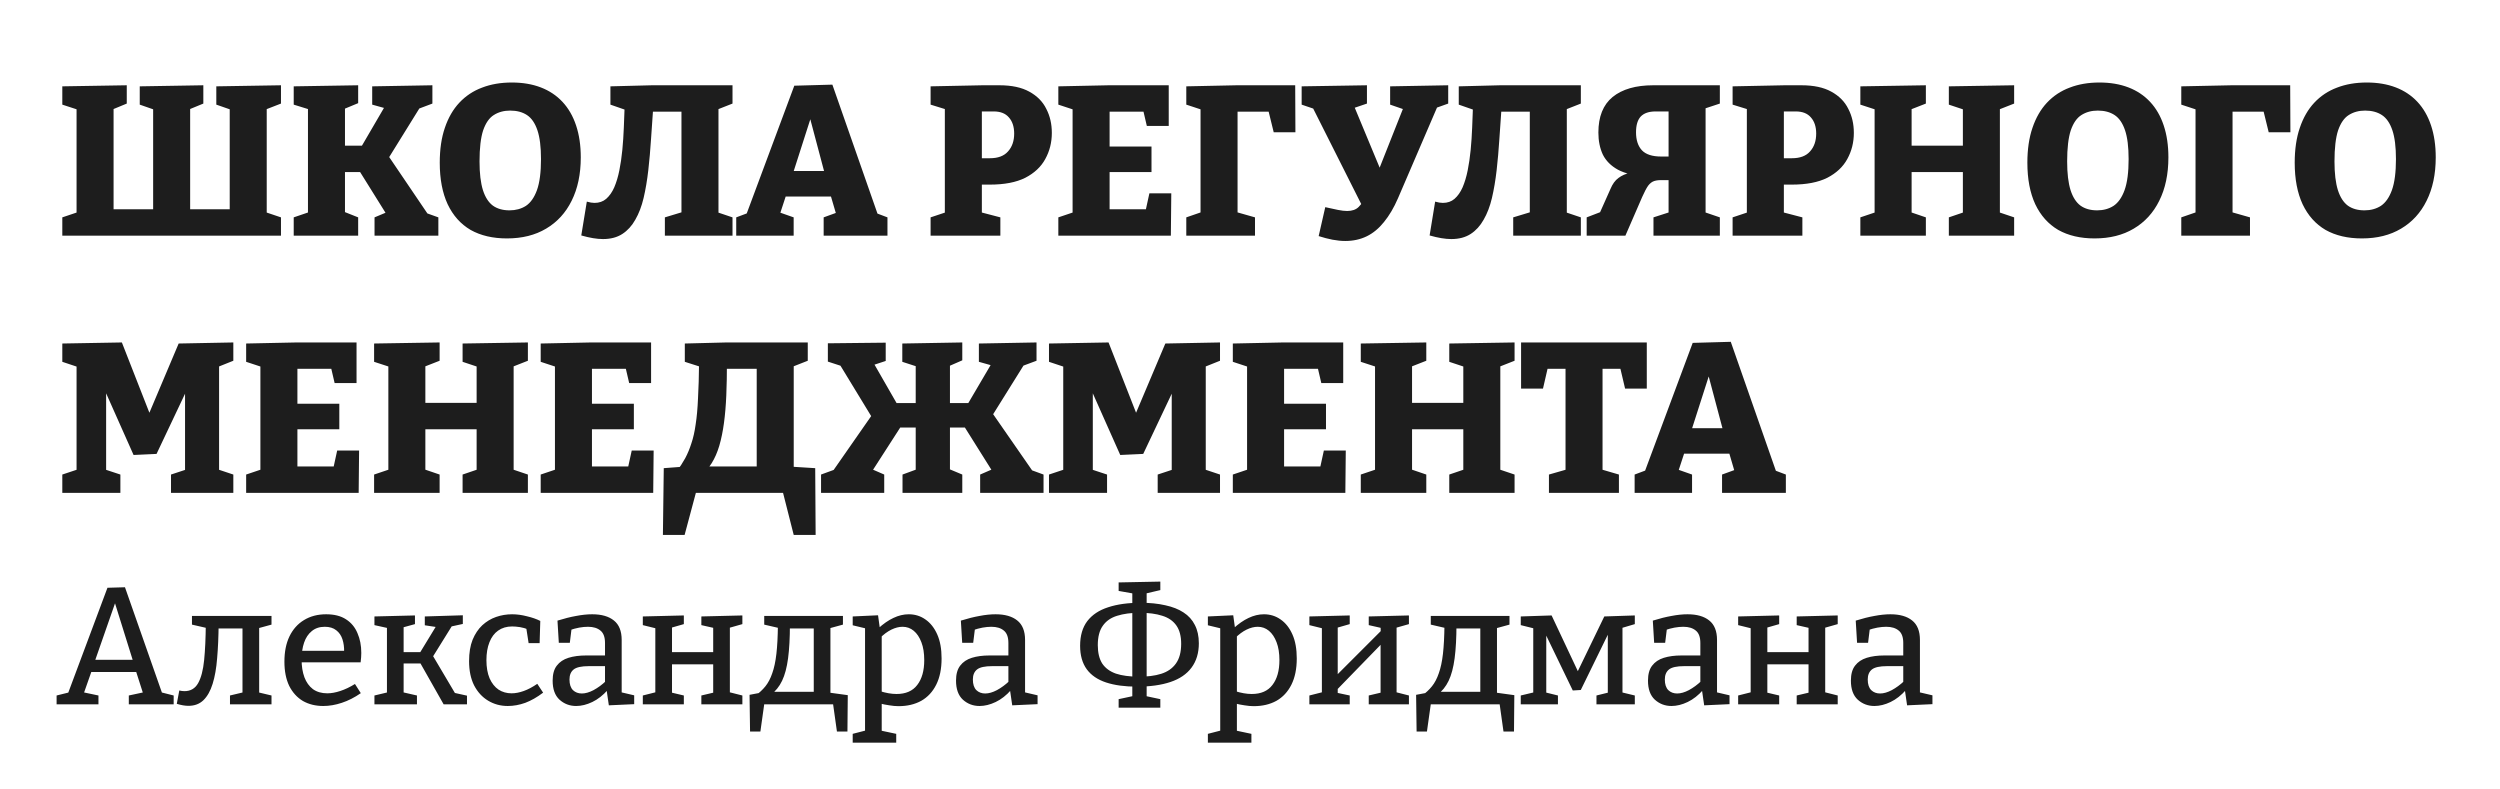
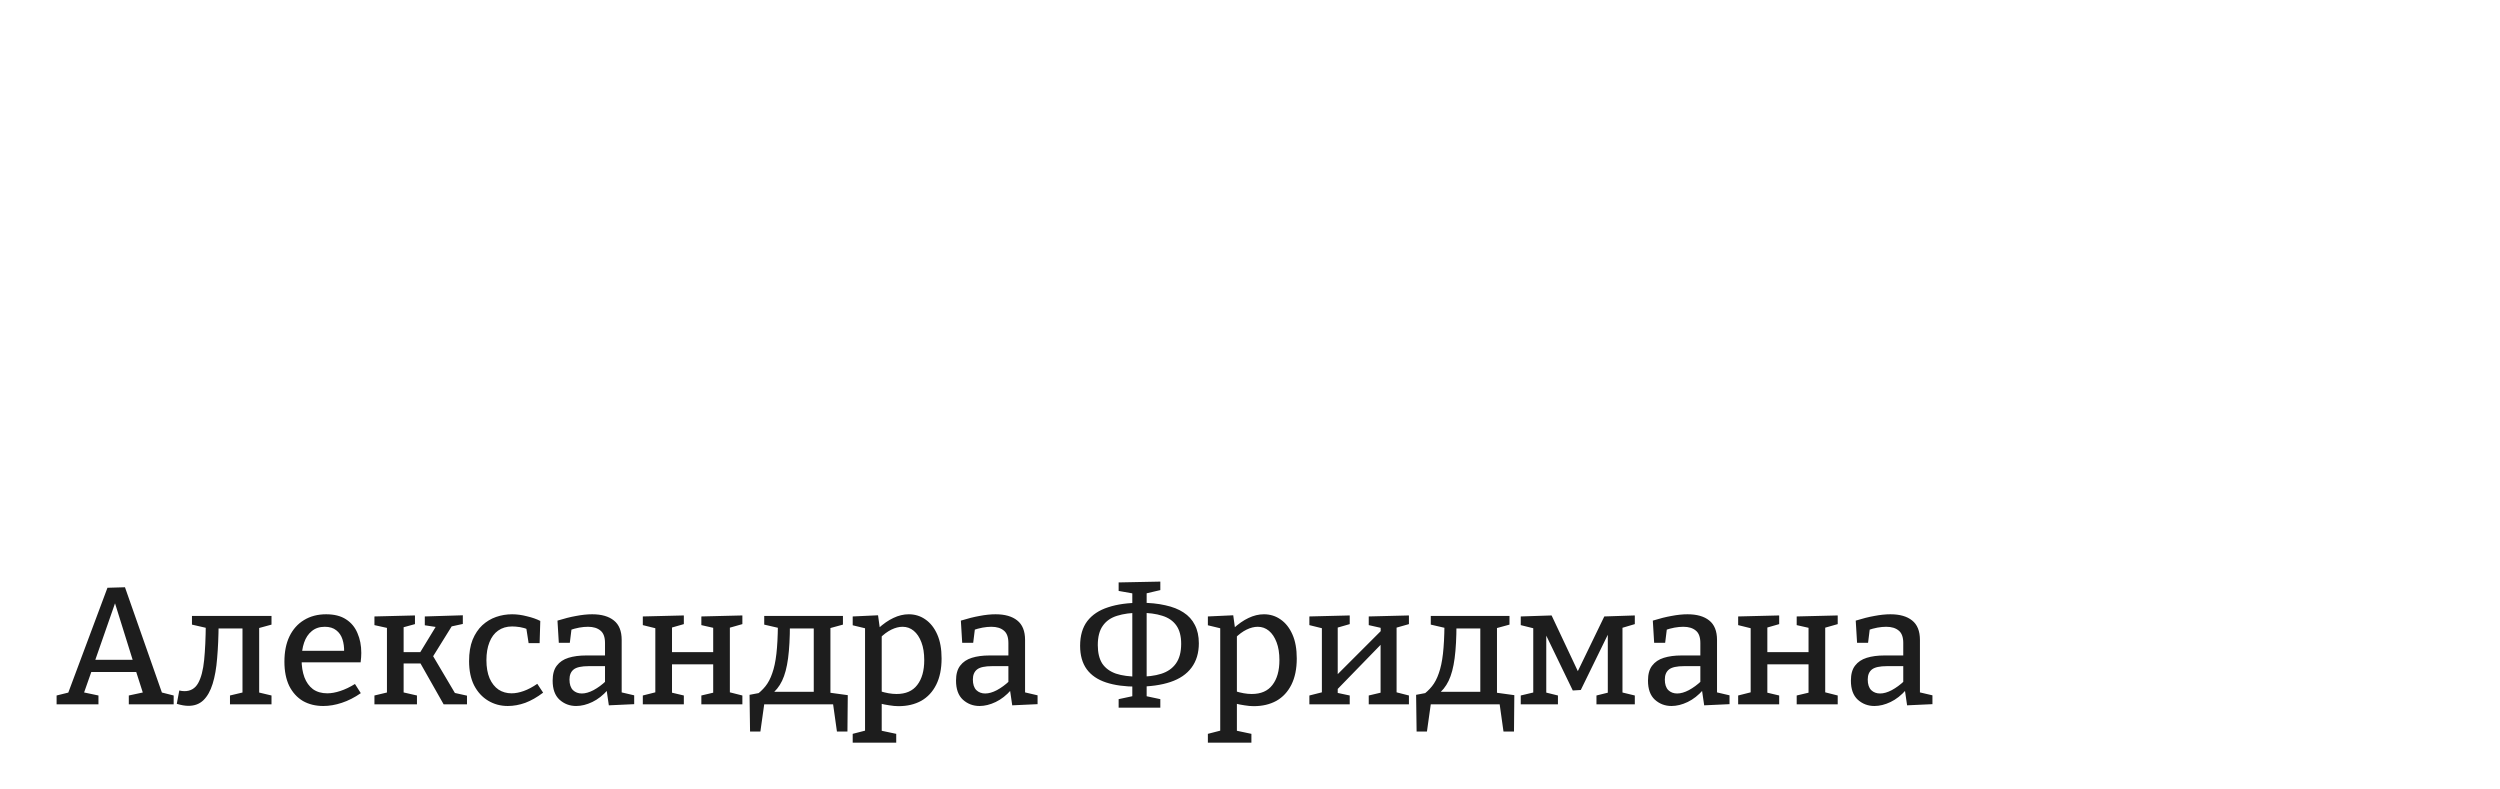
<svg xmlns="http://www.w3.org/2000/svg" width="418" height="132" viewBox="0 0 418 132" fill="none">
-   <path d="M10.418 39.402V36.344L13.584 35.277L12.801 36.45V17.352L13.797 18.597L10.418 17.494V14.436L21.195 14.258V17.317L18.101 18.597L18.99 17.317V36.522L18.243 34.992H26.743L25.605 36.522V17.352L26.529 18.597L23.364 17.494V14.436L33.998 14.258V17.317L30.975 18.561L31.793 17.317V36.522L30.975 34.992H39.546L38.408 36.522V17.352L39.333 18.597L36.167 17.494V14.436L46.979 14.258V17.317L43.778 18.561L44.596 17.317V36.486L43.814 35.277L46.979 36.344V39.402H10.418ZM72.048 36.557L70.412 35.312L73.293 36.344V39.402H62.623V36.344L65.078 35.312L64.935 36.344L59.458 27.559L61.023 28.768H56.755L57.68 27.559V36.45L56.933 35.17L59.885 36.344V39.402H49.109V36.344L52.132 35.312L51.492 36.45V17.317L52.096 18.419L49.109 17.494V14.436L59.885 14.258V17.246L56.969 18.455L57.68 17.174V25.319L56.755 24.358H61.485L59.956 25.319L64.58 17.388L65.042 18.277L62.232 17.494V14.436L72.297 14.258V17.317L69.274 18.455L70.554 17.423L64.58 27.061V25.532L72.048 36.557ZM84.765 39.865C82.394 39.865 80.367 39.391 78.683 38.442C77.024 37.47 75.743 36.036 74.843 34.139C73.965 32.242 73.527 29.93 73.527 27.204C73.527 24.975 73.811 23.031 74.38 21.371C74.949 19.688 75.755 18.289 76.799 17.174C77.865 16.036 79.134 15.195 80.604 14.649C82.074 14.08 83.734 13.796 85.583 13.796C87.385 13.796 88.997 14.069 90.42 14.614C91.842 15.159 93.052 15.965 94.047 17.032C95.043 18.099 95.802 19.415 96.323 20.98C96.845 22.545 97.106 24.323 97.106 26.315C97.106 29.112 96.596 31.531 95.577 33.57C94.581 35.585 93.158 37.138 91.309 38.229C89.483 39.319 87.302 39.865 84.765 39.865ZM85.192 35.17C86.235 35.17 87.148 34.921 87.93 34.423C88.713 33.902 89.329 33.024 89.78 31.791C90.23 30.535 90.455 28.804 90.455 26.599C90.455 24.56 90.254 22.948 89.851 21.762C89.448 20.577 88.867 19.735 88.108 19.237C87.349 18.739 86.413 18.49 85.299 18.49C84.255 18.49 83.342 18.739 82.56 19.237C81.801 19.711 81.209 20.565 80.782 21.798C80.379 23.031 80.177 24.762 80.177 26.99C80.177 28.982 80.367 30.582 80.746 31.791C81.126 32.977 81.683 33.842 82.418 34.388C83.153 34.909 84.077 35.17 85.192 35.17ZM100.817 39.971C99.798 39.971 98.589 39.77 97.19 39.367L98.115 33.712C98.612 33.854 99.039 33.925 99.395 33.925C100.177 33.925 100.829 33.7 101.351 33.25C101.896 32.776 102.347 32.135 102.702 31.329C103.058 30.499 103.343 29.551 103.556 28.484C103.769 27.417 103.935 26.279 104.054 25.07C104.172 23.837 104.255 22.592 104.303 21.335C104.35 20.055 104.398 18.822 104.445 17.637L105.227 18.597L102.062 17.494V14.436L108.997 14.258H122.476V17.317L119.311 18.561L120.129 17.317V36.45L119.311 35.277L122.476 36.344V39.402H111.167V36.344L114.688 35.277L113.941 36.45V17.281L114.865 18.668H108.108L109.246 17.566C109.128 19.486 108.997 21.371 108.855 23.22C108.737 25.07 108.582 26.824 108.393 28.484C108.203 30.144 107.942 31.685 107.61 33.107C107.278 34.506 106.816 35.715 106.223 36.735C105.654 37.755 104.931 38.549 104.054 39.118C103.177 39.687 102.098 39.971 100.817 39.971ZM147.033 36.628L145.468 35.241L148.384 36.344V39.402H137.715V36.344L140.453 35.348L139.92 36.202L138.71 32.076L139.635 32.858H130.922L131.598 32.147L130.317 36.059L130.175 35.455L132.7 36.344V39.402H123.098V36.344L125.943 35.277L124.556 36.486L132.807 14.329L139.173 14.151L147.033 36.628ZM132.451 29.409L132.06 28.591H138.639L138.035 29.551L134.834 17.494L136.257 17.53L132.451 29.409ZM165.517 30.867H162.921L164.166 29.942V36.45L163.312 35.312L167.26 36.344V39.402H155.595V36.344L158.902 35.241L157.977 36.45V17.281L159.044 18.561L155.595 17.494V14.436L164.272 14.258H167.117C169.156 14.258 170.816 14.614 172.097 15.325C173.401 16.036 174.349 16.997 174.942 18.206C175.558 19.391 175.866 20.731 175.866 22.225C175.866 23.813 175.499 25.271 174.764 26.599C174.053 27.903 172.938 28.946 171.421 29.729C169.903 30.488 167.935 30.867 165.517 30.867ZM166.157 18.633H163.241L164.166 17.708V27.381L162.921 26.457H165.517C166.869 26.457 167.876 26.078 168.54 25.319C169.228 24.56 169.571 23.564 169.571 22.331C169.571 21.193 169.275 20.292 168.682 19.628C168.113 18.965 167.272 18.633 166.157 18.633ZM192.176 32.325H195.839L195.768 39.402H176.954V36.344L180.119 35.277L179.337 36.45V17.352L180.084 18.526L176.954 17.494V14.436L185.383 14.258H195.412V21.051H191.749L191.002 17.85L192.105 18.668H184.601L185.525 17.744V25.425L184.601 24.501H192.531V28.768H184.601L185.525 27.666V35.917L184.601 34.992H192.531L191.393 35.917L192.176 32.325ZM198.348 39.402V36.344L201.336 35.312L200.731 36.166V17.352L201.585 18.561L198.348 17.494V14.436L206.777 14.258H216.558L216.593 22.118H212.966L211.97 18.064L213.321 18.668H205.995L206.92 17.744V36.166L206.208 35.312L209.836 36.344V39.402H198.348ZM220.481 39.474L221.583 34.637C222.413 34.826 223.124 34.98 223.717 35.099C224.31 35.218 224.82 35.277 225.246 35.277C226.076 35.277 226.716 35.052 227.167 34.601C227.641 34.127 228.127 33.416 228.625 32.467L228.021 34.957L219.236 17.494L220.659 18.526L217.636 17.494V14.436L228.554 14.258V17.317L225.318 18.419L226.064 16.925L231.044 28.911L230.19 29.266L234.92 17.317L235.418 18.526L232.431 17.494V14.436L242.14 14.258V17.317L239.152 18.384L240.539 17.352L233.746 33.143C233.059 34.731 232.276 36.059 231.399 37.126C230.546 38.193 229.585 38.987 228.518 39.509C227.451 40.031 226.254 40.291 224.926 40.291C224.263 40.291 223.551 40.22 222.793 40.078C222.058 39.936 221.287 39.734 220.481 39.474ZM242.659 39.971C241.64 39.971 240.431 39.77 239.032 39.367L239.956 33.712C240.454 33.854 240.881 33.925 241.237 33.925C242.019 33.925 242.671 33.7 243.193 33.25C243.738 32.776 244.189 32.135 244.544 31.329C244.9 30.499 245.184 29.551 245.398 28.484C245.611 27.417 245.777 26.279 245.896 25.07C246.014 23.837 246.097 22.592 246.145 21.335C246.192 20.055 246.239 18.822 246.287 17.637L247.069 18.597L243.904 17.494V14.436L250.839 14.258H264.318V17.317L261.153 18.561L261.971 17.317V36.45L261.153 35.277L264.318 36.344V39.402H253.009V36.344L256.529 35.277L255.783 36.45V17.281L256.707 18.668H249.95L251.088 17.566C250.97 19.486 250.839 21.371 250.697 23.22C250.578 25.07 250.424 26.824 250.235 28.484C250.045 30.144 249.784 31.685 249.452 33.107C249.12 34.506 248.658 35.715 248.065 36.735C247.496 37.755 246.773 38.549 245.896 39.118C245.018 39.687 243.94 39.971 242.659 39.971ZM287.557 39.402H276.461V36.344L279.768 35.277L278.986 36.45V29.302L279.982 30.12H278.026C277.456 30.096 276.982 30.144 276.603 30.262C276.224 30.381 275.88 30.642 275.572 31.045C275.287 31.448 274.955 32.076 274.576 32.93L271.766 39.402H265.293V36.344L268.53 35.099L267.214 36.202L269.277 31.578C269.609 30.772 270.047 30.167 270.593 29.764C271.162 29.337 271.837 29.041 272.62 28.875C273.402 28.709 274.315 28.638 275.358 28.662L275.145 29.515C273.224 29.373 271.683 28.994 270.521 28.377C269.36 27.737 268.518 26.895 267.996 25.852C267.498 24.785 267.249 23.552 267.249 22.154C267.249 19.498 268.044 17.518 269.632 16.214C271.245 14.91 273.509 14.258 276.425 14.258H287.557V17.317L284.107 18.455L285.174 17.352V36.45L284.427 35.277L287.557 36.344V39.402ZM278.986 27.097V17.708L279.982 18.633H276.816C275.702 18.633 274.872 18.917 274.327 19.486C273.805 20.055 273.544 20.932 273.544 22.118C273.544 23.422 273.876 24.43 274.54 25.141C275.204 25.828 276.271 26.172 277.741 26.172H279.982L278.986 27.097ZM299.614 30.867H297.018L298.262 29.942V36.45L297.409 35.312L301.357 36.344V39.402H289.691V36.344L292.999 35.241L292.074 36.45V17.281L293.141 18.561L289.691 17.494V14.436L298.369 14.258H301.214C303.253 14.258 304.913 14.614 306.193 15.325C307.497 16.036 308.446 16.997 309.038 18.206C309.655 19.391 309.963 20.731 309.963 22.225C309.963 23.813 309.596 25.271 308.861 26.599C308.149 27.903 307.035 28.946 305.518 29.729C304 30.488 302.032 30.867 299.614 30.867ZM300.254 18.633H297.338L298.262 17.708V27.381L297.018 26.457H299.614C300.965 26.457 301.973 26.078 302.637 25.319C303.324 24.56 303.668 23.564 303.668 22.331C303.668 21.193 303.372 20.292 302.779 19.628C302.21 18.965 301.368 18.633 300.254 18.633ZM311.051 39.402V36.344L314.216 35.277L313.434 36.45V17.352L314.43 18.597L311.051 17.494V14.436L322.005 14.258V17.317L318.733 18.597L319.622 17.317V25.319L318.697 24.358H329.153L328.193 25.319V17.352L329.153 18.597L325.846 17.494V14.436L336.764 14.258V17.317L333.599 18.561L334.381 17.317V36.45L333.599 35.277L336.764 36.344V39.402H325.846V36.344L328.976 35.277L328.193 36.45V27.844L329.153 28.768H318.697L319.622 27.844V36.45L318.875 35.277L322.005 36.344V39.402H311.051ZM350.215 39.865C347.844 39.865 345.817 39.391 344.133 38.442C342.474 37.47 341.193 36.036 340.292 34.139C339.415 32.242 338.976 29.93 338.976 27.204C338.976 24.975 339.261 23.031 339.83 21.371C340.399 19.688 341.205 18.289 342.248 17.174C343.315 16.036 344.584 15.195 346.054 14.649C347.524 14.08 349.183 13.796 351.033 13.796C352.835 13.796 354.447 14.069 355.87 14.614C357.292 15.159 358.501 15.965 359.497 17.032C360.493 18.099 361.252 19.415 361.773 20.98C362.295 22.545 362.556 24.323 362.556 26.315C362.556 29.112 362.046 31.531 361.026 33.57C360.031 35.585 358.608 37.138 356.759 38.229C354.933 39.319 352.752 39.865 350.215 39.865ZM350.642 35.17C351.685 35.17 352.598 34.921 353.38 34.423C354.162 33.902 354.779 33.024 355.229 31.791C355.68 30.535 355.905 28.804 355.905 26.599C355.905 24.56 355.704 22.948 355.301 21.762C354.897 20.577 354.317 19.735 353.558 19.237C352.799 18.739 351.863 18.49 350.748 18.49C349.705 18.49 348.792 18.739 348.01 19.237C347.251 19.711 346.658 20.565 346.232 21.798C345.829 23.031 345.627 24.762 345.627 26.99C345.627 28.982 345.817 30.582 346.196 31.791C346.575 32.977 347.133 33.842 347.868 34.388C348.603 34.909 349.527 35.17 350.642 35.17ZM364.71 39.402V36.344L367.698 35.312L367.093 36.166V17.352L367.947 18.561L364.71 17.494V14.436L373.139 14.258H382.92L382.955 22.118H379.328L378.332 18.064L379.683 18.668H372.357L373.282 17.744V36.166L372.57 35.312L376.198 36.344V39.402H364.71ZM394.914 39.865C392.543 39.865 390.516 39.391 388.832 38.442C387.172 37.47 385.892 36.036 384.991 34.139C384.114 32.242 383.675 29.93 383.675 27.204C383.675 24.975 383.96 23.031 384.529 21.371C385.098 19.688 385.904 18.289 386.947 17.174C388.014 16.036 389.283 15.195 390.753 14.649C392.223 14.08 393.882 13.796 395.732 13.796C397.534 13.796 399.146 14.069 400.569 14.614C401.991 15.159 403.2 15.965 404.196 17.032C405.192 18.099 405.951 19.415 406.472 20.98C406.994 22.545 407.255 24.323 407.255 26.315C407.255 29.112 406.745 31.531 405.725 33.57C404.73 35.585 403.307 37.138 401.458 38.229C399.632 39.319 397.451 39.865 394.914 39.865ZM395.341 35.17C396.384 35.17 397.297 34.921 398.079 34.423C398.861 33.902 399.478 33.024 399.928 31.791C400.379 30.535 400.604 28.804 400.604 26.599C400.604 24.56 400.403 22.948 399.999 21.762C399.596 20.577 399.016 19.735 398.257 19.237C397.498 18.739 396.562 18.49 395.447 18.49C394.404 18.49 393.491 18.739 392.709 19.237C391.95 19.711 391.357 20.565 390.93 21.798C390.527 23.031 390.326 24.762 390.326 26.99C390.326 28.982 390.516 30.582 390.895 31.791C391.274 32.977 391.831 33.842 392.566 34.388C393.301 34.909 394.226 35.17 395.341 35.17ZM39.013 60.317L35.812 61.597L36.63 60.032V79.451L35.812 78.277L39.013 79.344V82.402H28.592V79.344L31.935 78.241L30.939 79.451V63.767L31.899 63.802L26.174 75.894L22.333 76.072L16.856 63.767H17.745V79.451L17.105 78.348L20.128 79.344V82.402H10.418V79.344L13.619 78.277L12.801 79.451V60.032L13.619 61.562L10.418 60.495V57.436L20.377 57.258L25.32 69.884H24.609L29.872 57.436L39.013 57.258V60.317ZM56.377 75.325H60.04L59.969 82.402H41.156V79.344L44.321 78.277L43.538 79.451V60.352L44.285 61.526L41.156 60.495V57.436L49.584 57.258H59.614V64.051H55.95L55.204 60.85L56.306 61.668H48.802L49.727 60.743V68.425L48.802 67.501H56.733V71.769H48.802L49.727 70.666V78.917L48.802 77.992H56.733L55.595 78.917L56.377 75.325ZM62.55 82.402V79.344L65.715 78.277L64.933 79.451V60.352L65.928 61.597L62.55 60.495V57.436L73.504 57.258V60.317L70.232 61.597L71.121 60.317V68.319L70.196 67.359H80.652L79.692 68.319V60.352L80.652 61.597L77.345 60.495V57.436L88.263 57.258V60.317L85.098 61.562L85.88 60.317V79.451L85.098 78.277L88.263 79.344V82.402H77.345V79.344L80.475 78.277L79.692 79.451V70.844L80.652 71.769H70.196L71.121 70.844V79.451L70.374 78.277L73.504 79.344V82.402H62.55ZM105.626 75.325H109.289L109.218 82.402H90.404V79.344L93.57 78.277L92.787 79.451V60.352L93.534 61.526L90.404 60.495V57.436L98.833 57.258H108.862V64.051H105.199L104.452 60.85L105.555 61.668H98.051L98.975 60.743V68.425L98.051 67.501H105.982V71.769H98.051L98.975 70.666V78.917L98.051 77.992H105.982L104.843 78.917L105.626 75.325ZM117.062 79.593L117.169 77.992H127.66L126.522 79.522V60.281L127.447 61.668H120.796L121.543 60.566C121.543 62.557 121.508 64.407 121.437 66.114C121.365 67.797 121.235 69.338 121.045 70.737C120.856 72.136 120.595 73.404 120.263 74.543C119.931 75.657 119.504 76.629 118.983 77.459C118.461 78.289 117.821 79 117.062 79.593ZM113.114 78.846C113.684 78.087 114.17 77.34 114.573 76.605C114.976 75.847 115.319 75.017 115.604 74.116C115.912 73.215 116.149 72.16 116.315 70.951C116.505 69.741 116.635 68.295 116.707 66.612C116.801 64.928 116.861 62.937 116.884 60.637L117.951 61.597L114.501 60.495V57.436L121.472 57.258H135.058V60.317L131.893 61.562L132.711 60.317V79.522L131.75 77.992L136.303 78.277L136.374 89.444H132.711L130.79 81.869L131.43 82.402H115.889L116.493 81.869L114.466 89.444H110.838L110.981 78.277L114.75 77.992L113.114 78.846ZM137.28 82.402V79.344L140.196 78.277L138.702 79.557L146.384 68.532L145.957 70.061L140.089 60.423L141.476 61.455L138.418 60.459V57.4L148.091 57.294V60.352L145.282 61.277L145.886 60.388L150.438 68.319L148.838 67.394H154.03L153.106 68.319V60.317L153.71 61.419L150.865 60.495V57.436L160.894 57.258V60.246L158.12 61.455L158.832 60.174V68.319L157.907 67.394H162.922L161.357 68.319L166.016 60.388L166.443 61.277L163.669 60.495V57.436L173.307 57.258V60.317L170.248 61.455L171.564 60.423L165.553 70.061V68.532L173.2 79.557L171.564 78.277L174.48 79.344V82.402H163.882V79.344L166.336 78.277L166.265 79.344L160.752 70.559L162.459 71.484H157.907L158.832 70.559V79.451L158.085 78.17L160.894 79.344V82.402H150.901V79.344L153.71 78.312L153.106 79.451V70.559L154.03 71.484H149.3L151.114 70.559L145.459 79.344L145.388 78.277L147.842 79.344V82.402H137.28ZM203.985 60.317L200.784 61.597L201.602 60.032V79.451L200.784 78.277L203.985 79.344V82.402H193.565V79.344L196.908 78.241L195.912 79.451V63.767L196.872 63.802L191.146 75.894L187.305 76.072L181.828 63.767H182.718V79.451L182.077 78.348L185.1 79.344V82.402H175.391V79.344L178.592 78.277L177.774 79.451V60.032L178.592 61.562L175.391 60.495V57.436L185.349 57.258L190.293 69.884H189.582L194.845 57.436L203.985 57.258V60.317ZM221.35 75.325H225.013L224.942 82.402H206.128V79.344L209.294 78.277L208.511 79.451V60.352L209.258 61.526L206.128 60.495V57.436L214.557 57.258H224.586V64.051H220.923L220.176 60.85L221.279 61.668H213.775L214.699 60.743V68.425L213.775 67.501H221.706V71.769H213.775L214.699 70.666V78.917L213.775 77.992H221.706L220.567 78.917L221.35 75.325ZM227.523 82.402V79.344L230.688 78.277L229.905 79.451V60.352L230.901 61.597L227.523 60.495V57.436L238.477 57.258V60.317L235.205 61.597L236.094 60.317V68.319L235.169 67.359H245.625L244.665 68.319V60.352L245.625 61.597L242.318 60.495V57.436L253.236 57.258V60.317L250.071 61.562L250.853 60.317V79.451L250.071 78.277L253.236 79.344V82.402H242.318V79.344L245.447 78.277L244.665 79.451V70.844L245.625 71.769H235.169L236.094 70.844V79.451L235.347 78.277L238.477 79.344V82.402H227.523ZM258.983 82.402V79.344L262.824 78.241L261.757 79.771V60.743L262.966 61.668H257.667L259.019 60.495L257.987 64.976H254.324V57.258H275.343V64.976H271.715L270.719 60.743L272.035 61.668H266.701L267.945 60.743V79.771L266.914 78.241L270.684 79.344V82.402H258.983ZM297.245 79.628L295.68 78.241L298.596 79.344V82.402H287.927V79.344L290.665 78.348L290.132 79.201L288.922 75.076L289.847 75.858H281.134L281.81 75.147L280.529 79.059L280.387 78.455L282.912 79.344V82.402H273.31V79.344L276.155 78.277L274.768 79.486L283.019 57.329L289.385 57.151L297.245 79.628ZM282.663 72.409L282.272 71.591H288.851L288.247 72.551L285.046 60.495L286.469 60.53L282.663 72.409Z" fill="#1D1D1D" />
  <path d="M27.252 116.314L26.499 115.645L29.037 116.286V117.764H21.536V116.286L24.269 115.7L23.99 116.146L22.651 111.964L23.125 112.355H14.984L15.402 111.964L13.952 116.091L13.813 115.728L16.462 116.286V117.764H9.463V116.286L11.945 115.672L11.248 116.258L17.967 98.274L20.895 98.19L27.252 116.314ZM15.792 110.737L15.541 110.319H22.623L22.317 110.765L18.915 99.863H19.584L15.792 110.737ZM31.51 118.015C31.232 118.015 30.925 117.987 30.59 117.931C30.274 117.875 29.93 117.792 29.559 117.68L29.977 115.449C30.126 115.487 30.274 115.514 30.423 115.533C30.572 115.552 30.711 115.561 30.841 115.561C31.864 115.561 32.626 115.115 33.128 114.223C33.629 113.33 33.964 112.048 34.131 110.375C34.299 108.702 34.392 106.676 34.41 104.297L35.135 105.133L32.096 104.436V102.986H45.396V104.436L42.747 105.161L43.333 104.269V116.063L43.054 115.728L45.396 116.286V117.764H38.453V116.286L40.795 115.728L40.544 116.063V104.269L40.99 105.077H35.721L36.557 104.297C36.538 106.434 36.455 108.349 36.306 110.04C36.176 111.713 35.925 113.145 35.553 114.334C35.182 115.524 34.67 116.435 34.02 117.067C33.369 117.699 32.533 118.015 31.51 118.015ZM54.051 118.042C52.769 118.042 51.635 117.764 50.649 117.206C49.683 116.63 48.921 115.793 48.363 114.697C47.824 113.581 47.554 112.224 47.554 110.626C47.554 108.99 47.833 107.587 48.391 106.416C48.967 105.226 49.776 104.315 50.817 103.683C51.876 103.033 53.112 102.707 54.525 102.707C55.882 102.707 56.988 102.986 57.843 103.544C58.717 104.101 59.358 104.873 59.767 105.858C60.194 106.825 60.408 107.931 60.408 109.176C60.408 109.418 60.399 109.659 60.38 109.901C60.362 110.143 60.334 110.421 60.297 110.737H49.729V108.813H57.787L57.536 108.981C57.555 108.219 57.462 107.522 57.258 106.89C57.053 106.258 56.709 105.756 56.226 105.384C55.743 104.994 55.101 104.798 54.302 104.798C53.428 104.798 52.703 105.04 52.127 105.523C51.551 105.988 51.123 106.629 50.845 107.447C50.566 108.265 50.426 109.204 50.426 110.263C50.426 111.397 50.584 112.392 50.9 113.247C51.216 114.083 51.69 114.743 52.322 115.226C52.973 115.691 53.772 115.923 54.72 115.923C55.389 115.923 56.114 115.793 56.895 115.533C57.694 115.273 58.512 114.882 59.349 114.362L60.325 115.896C59.284 116.62 58.224 117.16 57.146 117.513C56.087 117.866 55.055 118.042 54.051 118.042ZM62.606 117.764V116.286L65.06 115.7L64.697 116.258V104.492L65.115 105.077L62.606 104.52V103.07L69.382 102.902V104.352L67.151 104.966L67.486 104.492V109.65L66.984 109.037H70.859L69.967 109.538L73.006 104.547L73.229 104.882L71.027 104.547V103.07L77.384 102.875V104.324L74.958 104.854L75.739 104.38L72.086 110.263L72.281 109.483L76.241 116.174L75.822 115.812L78.081 116.314V117.764H74.177L70.246 110.821L70.72 110.933H66.984L67.486 110.793V116.258L67.151 115.7L69.716 116.286V117.764H62.606ZM84.899 118.042C83.691 118.042 82.594 117.745 81.609 117.15C80.623 116.555 79.843 115.7 79.266 114.585C78.709 113.47 78.43 112.122 78.43 110.542C78.43 109.148 78.625 107.958 79.016 106.973C79.424 105.988 79.963 105.179 80.633 104.547C81.32 103.915 82.092 103.451 82.947 103.153C83.802 102.856 84.694 102.707 85.624 102.707C86.423 102.707 87.25 102.819 88.105 103.042C88.979 103.246 89.722 103.507 90.336 103.823L90.224 107.531H88.384L87.994 105.021L88.245 105.245C87.854 105.059 87.417 104.929 86.934 104.854C86.451 104.78 86.014 104.743 85.624 104.743C84.713 104.743 83.932 104.975 83.281 105.44C82.65 105.886 82.166 106.536 81.832 107.391C81.497 108.228 81.33 109.222 81.33 110.375C81.33 111.565 81.506 112.578 81.859 113.414C82.231 114.25 82.733 114.882 83.365 115.31C83.997 115.719 84.722 115.923 85.54 115.923C86.172 115.923 86.85 115.793 87.575 115.533C88.3 115.273 89.053 114.873 89.834 114.334L90.81 115.812C89.806 116.574 88.811 117.141 87.826 117.513C86.841 117.866 85.865 118.042 84.899 118.042ZM103.945 116.258L103.527 115.672L106.036 116.258V117.736L101.798 117.931L101.408 115.254L101.631 115.338C100.831 116.249 99.967 116.927 99.038 117.373C98.108 117.819 97.207 118.042 96.333 118.042C95.255 118.042 94.326 117.689 93.545 116.983C92.783 116.277 92.402 115.217 92.402 113.804C92.402 112.726 92.634 111.89 93.099 111.295C93.563 110.682 94.214 110.245 95.05 109.985C95.887 109.724 96.872 109.594 98.006 109.594H101.408L101.157 109.901V107.503C101.157 106.536 100.906 105.849 100.404 105.44C99.902 105.012 99.205 104.798 98.313 104.798C97.848 104.798 97.355 104.845 96.835 104.938C96.333 105.031 95.785 105.179 95.19 105.384L95.58 104.994L95.273 107.475H93.433L93.21 103.767C94.344 103.414 95.385 103.153 96.333 102.986C97.3 102.8 98.192 102.707 99.01 102.707C100.571 102.707 101.779 103.051 102.634 103.739C103.508 104.427 103.945 105.514 103.945 107.001V116.258ZM95.218 113.609C95.218 114.408 95.413 115.003 95.803 115.394C96.194 115.765 96.686 115.951 97.281 115.951C97.876 115.951 98.526 115.765 99.233 115.394C99.958 115.003 100.655 114.492 101.324 113.86L101.157 114.557V111.1L101.408 111.379H98.452C97.225 111.379 96.379 111.565 95.915 111.936C95.45 112.308 95.218 112.866 95.218 113.609ZM107.479 117.764V116.286L110.128 115.617L109.57 116.509V104.324L110.295 105.217L107.479 104.52V103.07L114.338 102.902V104.352L111.717 105.105L112.359 104.269V109.789L111.606 109.037H120.026L119.246 109.789V104.324L119.72 105.077L117.266 104.52V103.07L124.125 102.902V104.352L121.476 105.105L122.034 104.269V116.509L121.476 115.617L124.125 116.286V117.764H117.266V116.286L119.747 115.7L119.246 116.509V110.319L120.026 111.072H111.606L112.359 110.319V116.509L111.857 115.7L114.338 116.286V117.764H107.479ZM125.409 122.308L125.325 116.174L127.834 115.7L126.329 116.286C126.961 115.84 127.509 115.329 127.974 114.752C128.439 114.176 128.82 113.451 129.117 112.578C129.433 111.704 129.665 110.617 129.814 109.315C129.963 108.014 130.046 106.416 130.065 104.52L130.79 105.133L127.779 104.436V102.986H140.939V104.436L138.29 105.161L138.848 104.547V116.23L138.29 115.756L141.748 116.23L141.692 122.308H139.935L139.238 117.345L139.88 117.764H127.137L127.834 117.345L127.137 122.308H125.409ZM128.866 116.174L128.894 115.672H136.589L136.06 116.146V104.436L136.534 105.077H131.515L132.073 104.408C132.073 106.639 131.97 108.525 131.766 110.068C131.561 111.611 131.227 112.866 130.762 113.832C130.297 114.799 129.665 115.58 128.866 116.174ZM142.571 124.177V122.699L145.053 122.058L144.635 122.559V104.715L144.997 105.133L142.571 104.547V103.07L146.809 102.875L147.144 105.3L146.809 105.105C147.683 104.306 148.538 103.711 149.375 103.321C150.23 102.912 151.085 102.707 151.94 102.707C152.981 102.707 153.91 102.995 154.728 103.572C155.564 104.148 156.224 104.984 156.708 106.081C157.191 107.159 157.433 108.497 157.433 110.096C157.433 111.825 157.135 113.284 156.54 114.474C155.946 115.663 155.109 116.565 154.031 117.178C152.953 117.773 151.689 118.07 150.239 118.07C149.756 118.07 149.244 118.024 148.705 117.931C148.166 117.857 147.609 117.745 147.032 117.596L147.423 117.262V122.559L147.088 122.113L149.849 122.699V124.177H142.571ZM149.904 116.035C151.447 116.035 152.6 115.533 153.362 114.529C154.142 113.526 154.533 112.141 154.533 110.375C154.533 109.204 154.375 108.209 154.059 107.391C153.743 106.555 153.315 105.914 152.776 105.468C152.237 105.021 151.614 104.798 150.908 104.798C150.313 104.798 149.691 104.956 149.04 105.272C148.389 105.588 147.739 106.072 147.088 106.722L147.423 105.914V116.119L147.06 115.533C148.101 115.868 149.049 116.035 149.904 116.035ZM171.391 116.258L170.973 115.672L173.482 116.258V117.736L169.244 117.931L168.853 115.254L169.077 115.338C168.277 116.249 167.413 116.927 166.483 117.373C165.554 117.819 164.653 118.042 163.779 118.042C162.701 118.042 161.771 117.689 160.991 116.983C160.229 116.277 159.847 115.217 159.847 113.804C159.847 112.726 160.08 111.89 160.545 111.295C161.009 110.682 161.66 110.245 162.496 109.985C163.333 109.724 164.318 109.594 165.452 109.594H168.853L168.603 109.901V107.503C168.603 106.536 168.352 105.849 167.85 105.44C167.348 105.012 166.651 104.798 165.759 104.798C165.294 104.798 164.801 104.845 164.281 104.938C163.779 105.031 163.231 105.179 162.636 105.384L163.026 104.994L162.719 107.475H160.879L160.656 103.767C161.79 103.414 162.831 103.153 163.779 102.986C164.745 102.8 165.638 102.707 166.456 102.707C168.017 102.707 169.225 103.051 170.08 103.739C170.954 104.427 171.391 105.514 171.391 107.001V116.258ZM162.664 113.609C162.664 114.408 162.859 115.003 163.249 115.394C163.639 115.765 164.132 115.951 164.727 115.951C165.322 115.951 165.972 115.765 166.679 115.394C167.404 115.003 168.101 114.492 168.77 113.86L168.603 114.557V111.1L168.853 111.379H165.898C164.671 111.379 163.825 111.565 163.361 111.936C162.896 112.308 162.664 112.866 162.664 113.609ZM194.007 98.664L191.386 99.278L191.72 98.943V116.704L191.386 116.342L194.007 116.899V118.321H187.036V116.899L189.629 116.342L189.322 116.704V98.943L189.713 99.278L187.036 98.804V97.382L194.007 97.242V98.664ZM190.103 114.808C188.077 114.808 186.358 114.576 184.945 114.111C183.532 113.646 182.454 112.912 181.71 111.908C180.967 110.886 180.595 109.576 180.595 107.977C180.595 106.285 180.995 104.91 181.794 103.85C182.612 102.791 183.774 102.019 185.279 101.536C186.785 101.034 188.597 100.783 190.716 100.783C192.259 100.783 193.635 100.923 194.843 101.202C196.051 101.462 197.064 101.861 197.882 102.401C198.719 102.94 199.351 103.637 199.778 104.492C200.224 105.347 200.447 106.369 200.447 107.559C200.447 109.176 200.038 110.533 199.221 111.63C198.421 112.708 197.25 113.507 195.707 114.027C194.165 114.548 192.296 114.808 190.103 114.808ZM190.326 113.135C191.813 113.154 193.086 112.996 194.146 112.661C195.206 112.327 196.023 111.76 196.6 110.96C197.194 110.143 197.492 109.037 197.492 107.642C197.492 106.36 197.222 105.337 196.683 104.575C196.144 103.813 195.364 103.274 194.341 102.958C193.319 102.624 192.055 102.456 190.549 102.456C189.099 102.456 187.845 102.624 186.785 102.958C185.744 103.274 184.945 103.832 184.387 104.631C183.83 105.412 183.551 106.49 183.551 107.865C183.551 109.148 183.802 110.18 184.304 110.96C184.824 111.723 185.586 112.28 186.59 112.633C187.612 112.968 188.858 113.135 190.326 113.135ZM201.957 124.177V122.699L204.439 122.058L204.021 122.559V104.715L204.383 105.133L201.957 104.547V103.07L206.196 102.875L206.53 105.3L206.196 105.105C207.069 104.306 207.924 103.711 208.761 103.321C209.616 102.912 210.471 102.707 211.326 102.707C212.367 102.707 213.296 102.995 214.114 103.572C214.951 104.148 215.61 104.984 216.094 106.081C216.577 107.159 216.819 108.497 216.819 110.096C216.819 111.825 216.521 113.284 215.926 114.474C215.332 115.663 214.495 116.565 213.417 117.178C212.339 117.773 211.075 118.07 209.625 118.07C209.142 118.07 208.631 118.024 208.091 117.931C207.552 117.857 206.995 117.745 206.419 117.596L206.809 117.262V122.559L206.474 122.113L209.235 122.699V124.177H201.957ZM209.29 116.035C210.833 116.035 211.986 115.533 212.748 114.529C213.529 113.526 213.919 112.141 213.919 110.375C213.919 109.204 213.761 108.209 213.445 107.391C213.129 106.555 212.701 105.914 212.162 105.468C211.623 105.021 211.001 104.798 210.294 104.798C209.699 104.798 209.077 104.956 208.426 105.272C207.775 105.588 207.125 106.072 206.474 106.722L206.809 105.914V116.119L206.446 115.533C207.487 115.868 208.435 116.035 209.29 116.035ZM218.927 117.764V116.286L221.576 115.617L221.018 116.23V104.575L221.743 105.217L218.927 104.52V103.07L225.674 102.902V104.352L223.053 105.105L223.667 104.52V113.219L223.249 113.135L231.111 105.272L230.86 105.802L230.833 104.575L231.307 105.077L228.853 104.52V103.07L235.573 102.902V104.352L232.924 105.105L233.509 104.52V116.23L232.952 115.617L235.573 116.286V117.764H228.853V116.286L231.334 115.7L230.833 116.23V107.113L231.223 107.419L223.388 115.477L223.667 114.948V116.23L223.444 115.812L225.674 116.286V117.764H218.927ZM236.856 122.308L236.773 116.174L239.282 115.7L237.776 116.286C238.408 115.84 238.957 115.329 239.421 114.752C239.886 114.176 240.267 113.451 240.565 112.578C240.881 111.704 241.113 110.617 241.262 109.315C241.41 108.014 241.494 106.416 241.513 104.52L242.238 105.133L239.226 104.436V102.986H252.387V104.436L249.738 105.161L250.296 104.547V116.23L249.738 115.756L253.195 116.23L253.14 122.308H251.383L250.686 117.345L251.327 117.764H238.585L239.282 117.345L238.585 122.308H236.856ZM240.314 116.174L240.342 115.672H248.037L247.507 116.146V104.436L247.981 105.077H242.962L243.52 104.408C243.52 106.639 243.418 108.525 243.213 110.068C243.009 111.611 242.674 112.866 242.21 113.832C241.745 114.799 241.113 115.58 240.314 116.174ZM258.09 105.356H258.536V116.314L258.229 115.728L260.488 116.286V117.764H254.27V116.286L256.723 115.7L256.361 116.314V104.436L256.835 105.161L254.27 104.52V103.07L259.428 102.902L264.391 113.442H263.22L268.239 103.07L273.341 102.902V104.352L270.804 105.105L271.278 104.352V116.286L270.916 115.7L273.341 116.286V117.764H266.928V116.286L269.187 115.728L268.824 116.174V105.217H269.271L264.307 115.366L262.969 115.449L258.09 105.356ZM287.086 116.258L286.668 115.672L289.177 116.258V117.736L284.939 117.931L284.549 115.254L284.772 115.338C283.973 116.249 283.108 116.927 282.179 117.373C281.249 117.819 280.348 118.042 279.474 118.042C278.396 118.042 277.467 117.689 276.686 116.983C275.924 116.277 275.543 115.217 275.543 113.804C275.543 112.726 275.775 111.89 276.24 111.295C276.705 110.682 277.355 110.245 278.192 109.985C279.028 109.724 280.013 109.594 281.147 109.594H284.549L284.298 109.901V107.503C284.298 106.536 284.047 105.849 283.545 105.44C283.043 105.012 282.346 104.798 281.454 104.798C280.989 104.798 280.497 104.845 279.976 104.938C279.474 105.031 278.926 105.179 278.331 105.384L278.721 104.994L278.415 107.475H276.574L276.351 103.767C277.485 103.414 278.526 103.153 279.474 102.986C280.441 102.8 281.333 102.707 282.151 102.707C283.712 102.707 284.921 103.051 285.776 103.739C286.649 104.427 287.086 105.514 287.086 107.001V116.258ZM278.359 113.609C278.359 114.408 278.554 115.003 278.944 115.394C279.335 115.765 279.827 115.951 280.422 115.951C281.017 115.951 281.668 115.765 282.374 115.394C283.099 115.003 283.796 114.492 284.465 113.86L284.298 114.557V111.1L284.549 111.379H281.593C280.366 111.379 279.521 111.565 279.056 111.936C278.591 112.308 278.359 112.866 278.359 113.609ZM290.62 117.764V116.286L293.269 115.617L292.712 116.509V104.324L293.436 105.217L290.62 104.52V103.07L297.479 102.902V104.352L294.858 105.105L295.5 104.269V109.789L294.747 109.037H303.167L302.387 109.789V104.324L302.861 105.077L300.407 104.52V103.07L307.266 102.902V104.352L304.617 105.105L305.175 104.269V116.509L304.617 115.617L307.266 116.286V117.764H300.407V116.286L302.889 115.7L302.387 116.509V110.319L303.167 111.072H294.747L295.5 110.319V116.509L294.998 115.7L297.479 116.286V117.764H290.62ZM321.013 116.258L320.595 115.672L323.104 116.258V117.736L318.866 117.931L318.476 115.254L318.699 115.338C317.9 116.249 317.035 116.927 316.106 117.373C315.176 117.819 314.275 118.042 313.401 118.042C312.323 118.042 311.394 117.689 310.613 116.983C309.851 116.277 309.47 115.217 309.47 113.804C309.47 112.726 309.702 111.89 310.167 111.295C310.632 110.682 311.282 110.245 312.119 109.985C312.955 109.724 313.94 109.594 315.074 109.594H318.476L318.225 109.901V107.503C318.225 106.536 317.974 105.849 317.472 105.44C316.97 105.012 316.273 104.798 315.381 104.798C314.916 104.798 314.424 104.845 313.903 104.938C313.401 105.031 312.853 105.179 312.258 105.384L312.648 104.994L312.342 107.475H310.502L310.278 103.767C311.412 103.414 312.453 103.153 313.401 102.986C314.368 102.8 315.26 102.707 316.078 102.707C317.639 102.707 318.848 103.051 319.703 103.739C320.576 104.427 321.013 105.514 321.013 107.001V116.258ZM312.286 113.609C312.286 114.408 312.481 115.003 312.872 115.394C313.262 115.765 313.754 115.951 314.349 115.951C314.944 115.951 315.595 115.765 316.301 115.394C317.026 115.003 317.723 114.492 318.392 113.86L318.225 114.557V111.1L318.476 111.379H315.52C314.294 111.379 313.448 111.565 312.983 111.936C312.518 112.308 312.286 112.866 312.286 113.609Z" fill="#1D1D1D" />
</svg>